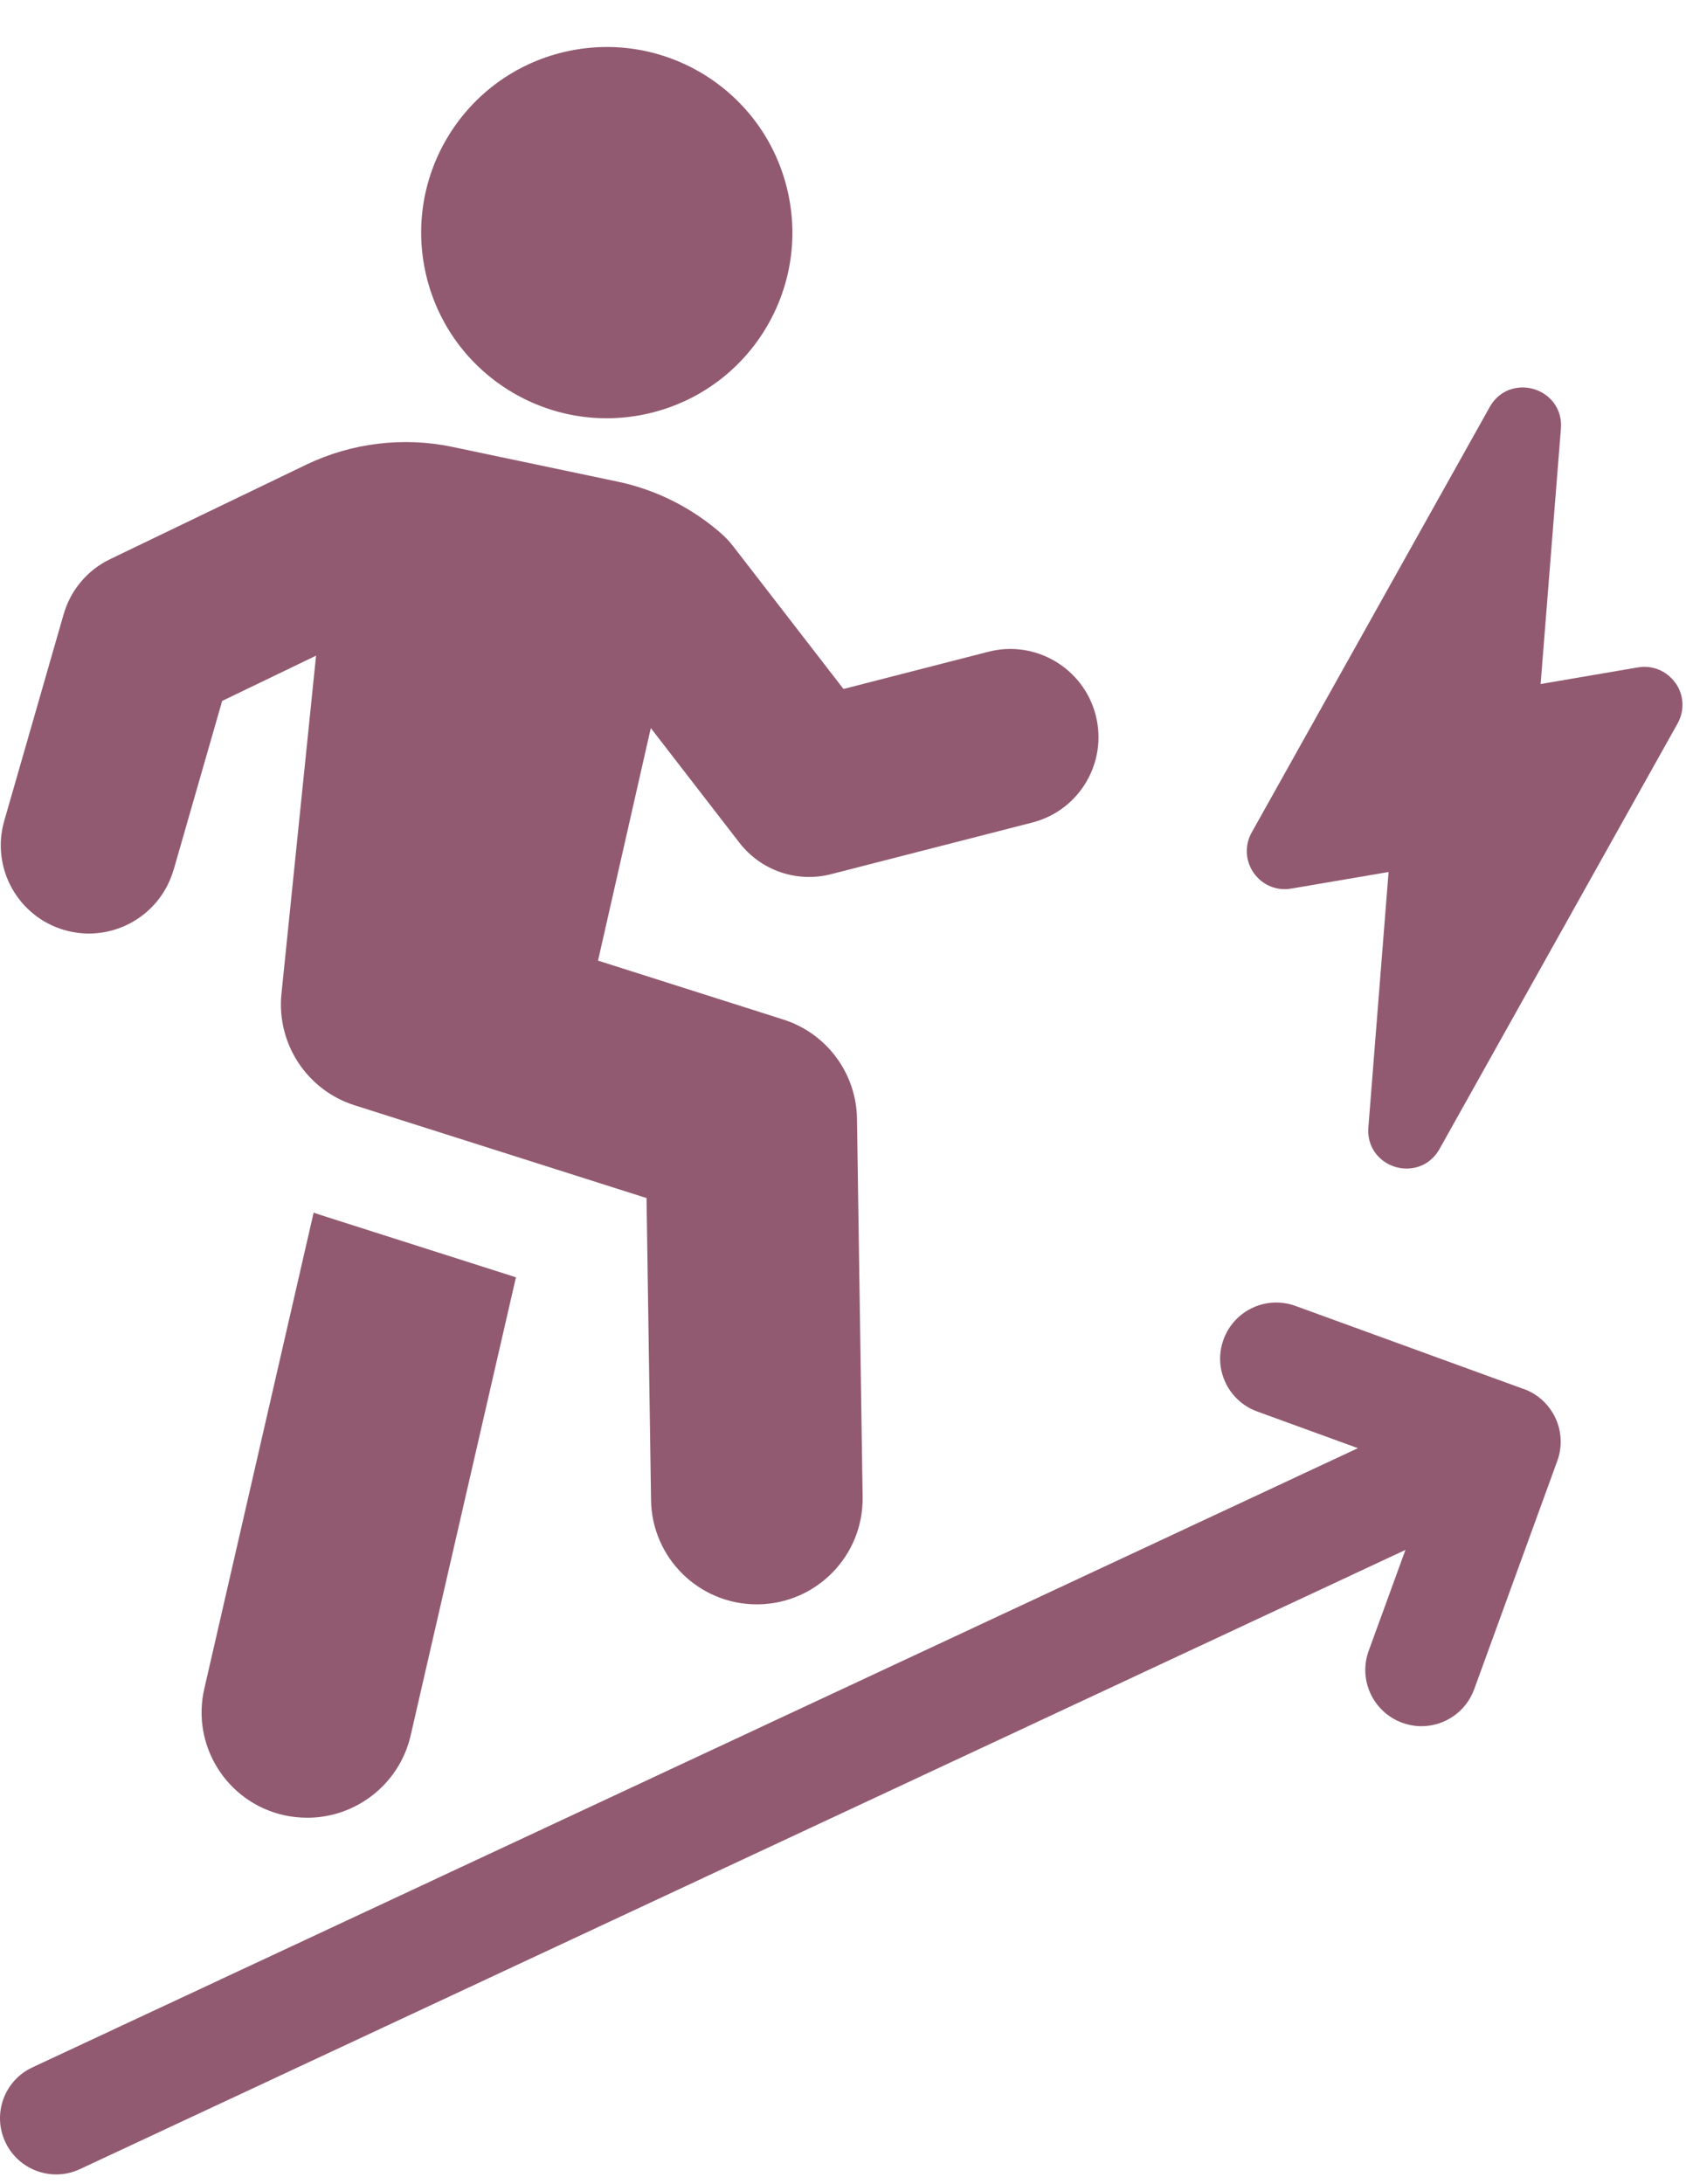
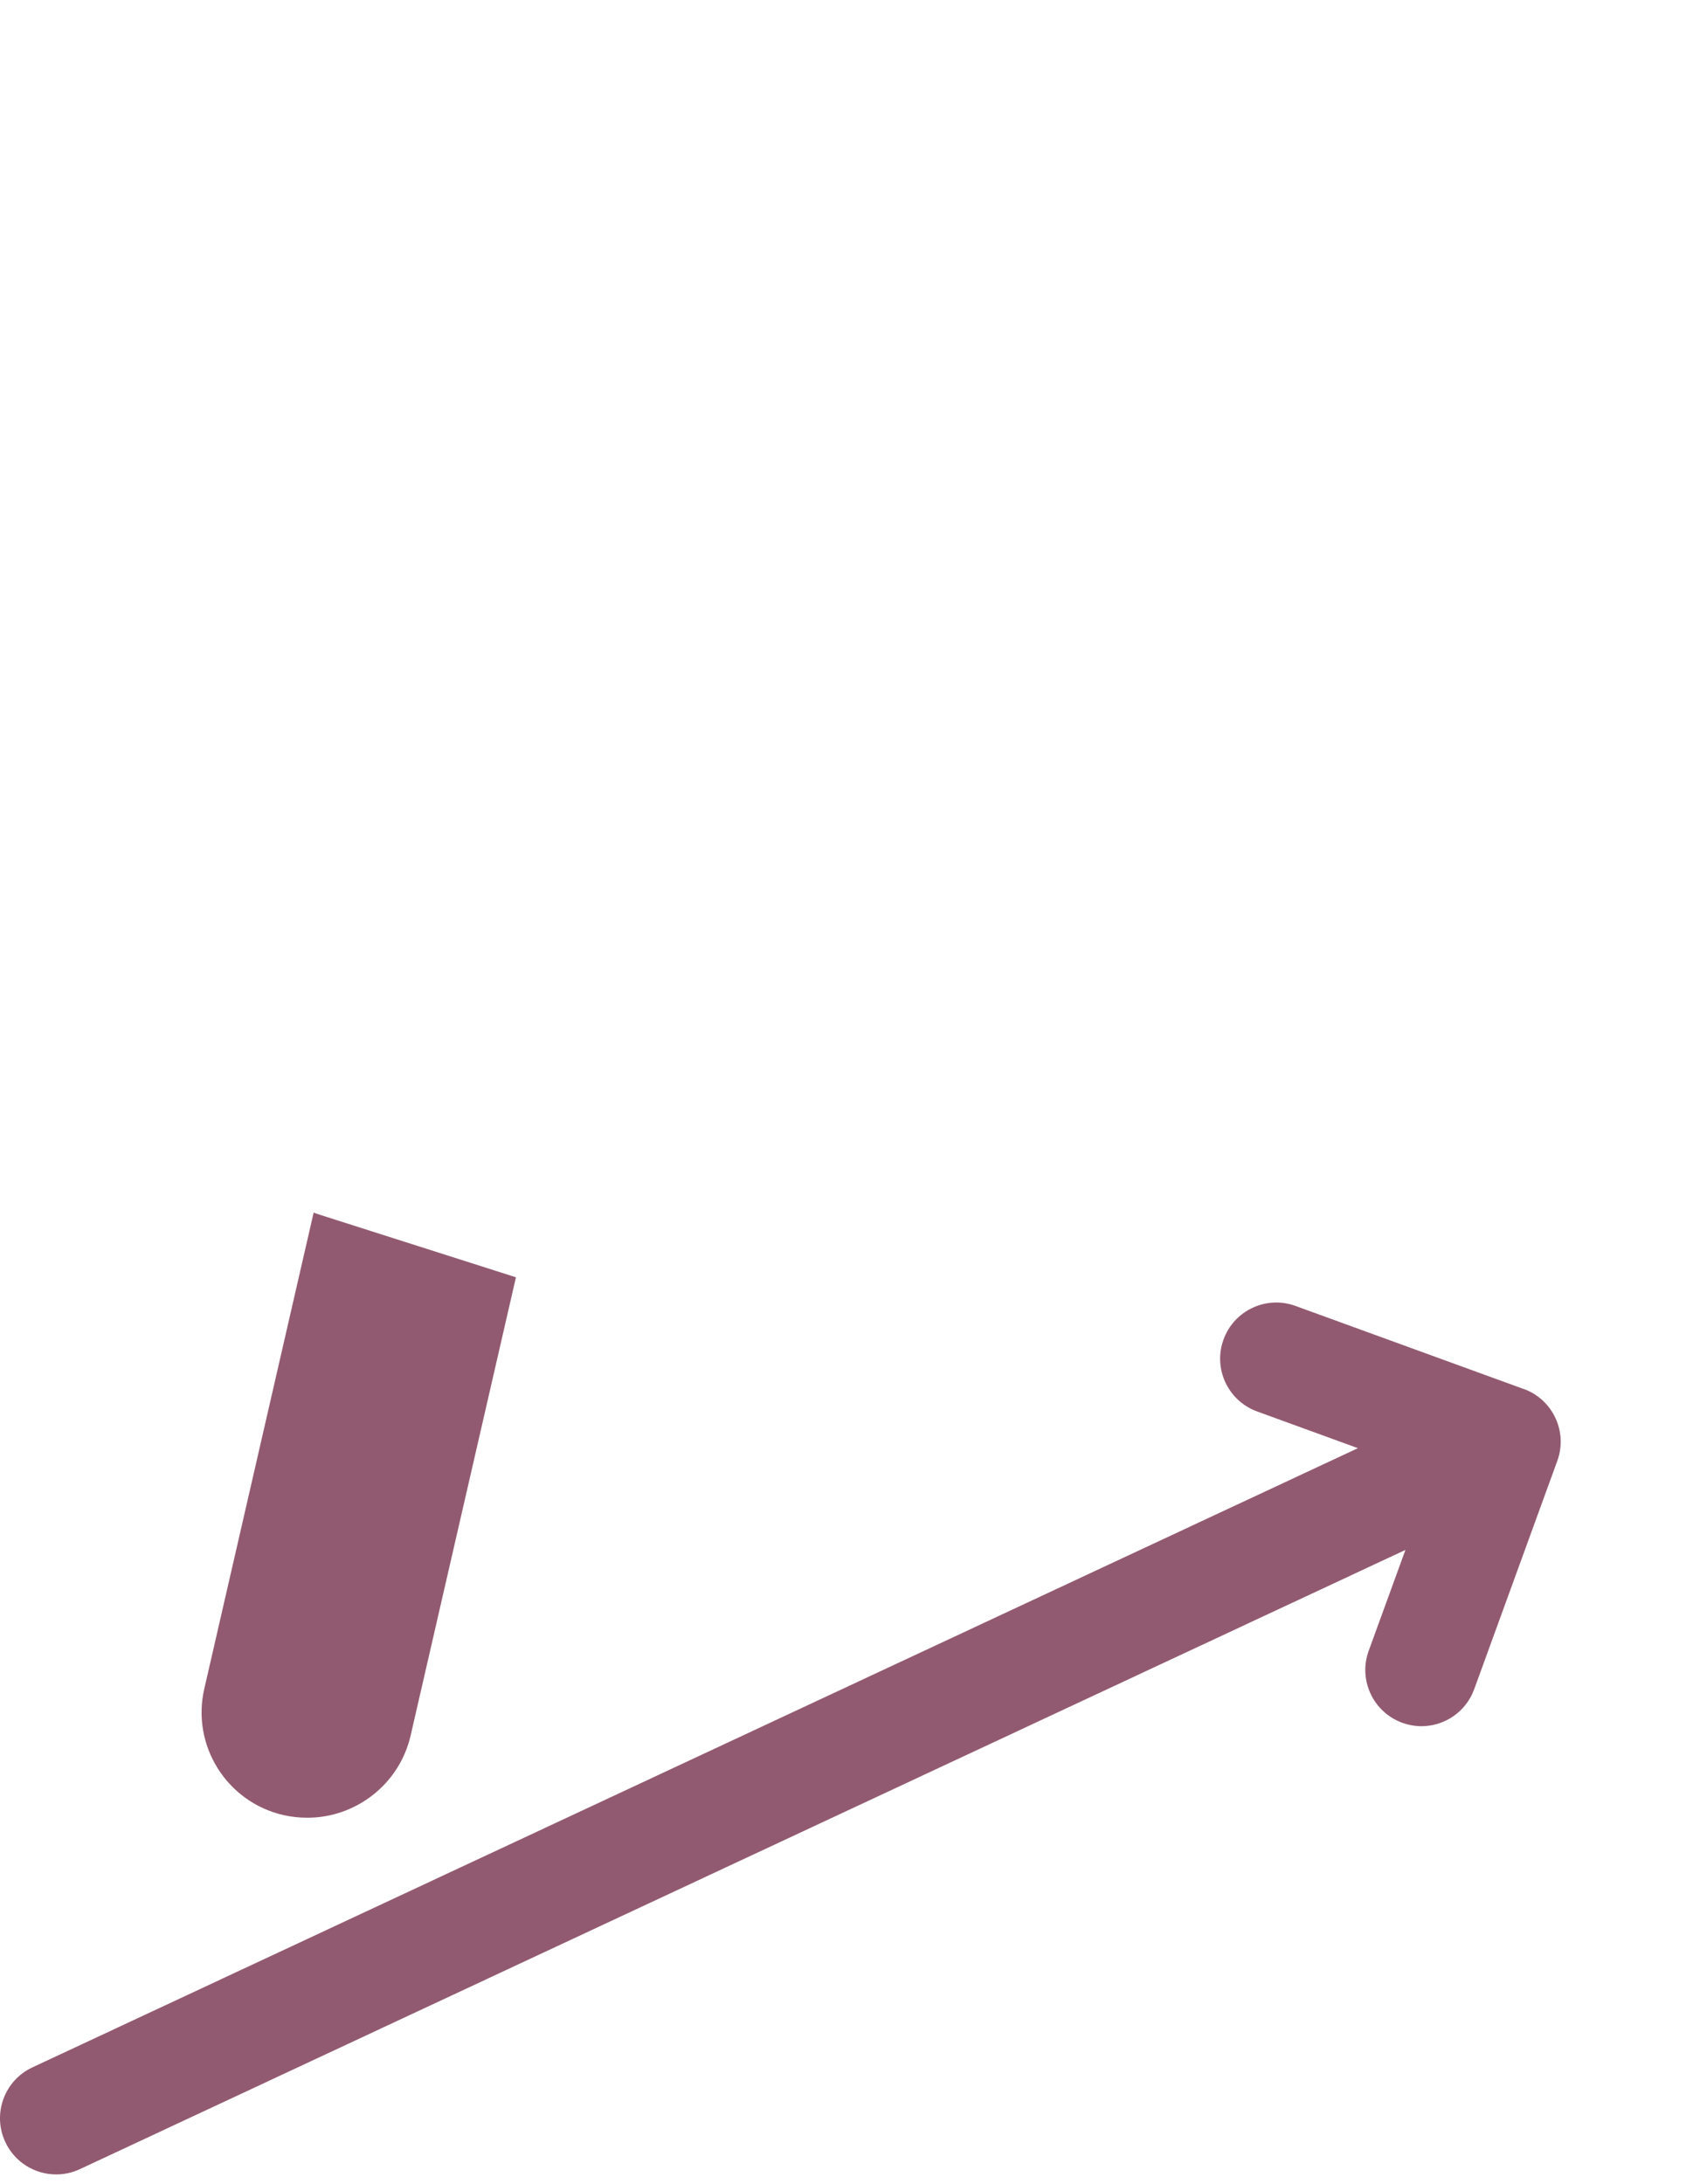
<svg xmlns="http://www.w3.org/2000/svg" fill="none" viewBox="0 0 61 79" height="79" width="61">
-   <path fill="#925A70" d="M11.349 43.861L7.393 61.085C6.914 63.142 8.207 65.198 10.263 65.663C10.55 65.728 10.837 65.757 11.124 65.757C12.861 65.757 14.441 64.562 14.855 62.792L18.667 46.207L11.571 43.944C11.491 43.911 11.411 43.896 11.346 43.864L11.349 43.861Z" />
-   <path fill="#925A70" d="M6.283 31.463L8.038 25.356L11.435 23.719L10.183 35.949C10 37.751 11.103 39.438 12.832 39.985L23.392 43.34L23.555 54.268C23.587 56.363 25.292 58.038 27.381 58.038H27.44C29.553 58.005 31.242 56.268 31.21 54.153L31.006 40.47C30.982 38.825 29.908 37.378 28.337 36.881L21.637 34.751L23.546 26.338L26.753 30.487C27.532 31.496 28.837 31.942 30.071 31.623L37.347 29.756C39.054 29.318 40.081 27.581 39.643 25.874C39.205 24.169 37.465 23.139 35.761 23.577L30.517 24.924L26.514 19.745C26.39 19.586 26.25 19.438 26.097 19.302C25.028 18.364 23.732 17.713 22.345 17.423L16.359 16.165C14.589 15.795 12.716 16.023 11.086 16.807L3.984 20.228C3.164 20.621 2.555 21.346 2.303 22.219L0.152 29.7C-0.333 31.392 0.643 33.159 2.336 33.647C2.629 33.73 2.928 33.771 3.218 33.771C4.603 33.771 5.881 32.86 6.28 31.46L6.283 31.463Z" />
+   <path fill="#925A70" d="M11.349 43.861L7.393 61.085C6.914 63.142 8.207 65.198 10.263 65.663C10.55 65.728 10.837 65.757 11.124 65.757C12.861 65.757 14.441 64.562 14.855 62.792L18.667 46.207L11.571 43.944C11.491 43.911 11.411 43.896 11.346 43.864Z" />
  <path fill="#925A70" d="M55.13 50.249L46.872 47.243C45.818 46.858 44.653 47.402 44.268 48.456C43.883 49.509 44.428 50.675 45.481 51.06L49.13 52.388L1.173 74.788C0.155 75.261 -0.283 76.472 0.191 77.487C0.534 78.226 1.268 78.661 2.034 78.661C2.321 78.661 2.614 78.599 2.892 78.469L50.849 56.069L49.52 59.718C49.136 60.771 49.68 61.937 50.733 62.322C50.964 62.404 51.198 62.446 51.429 62.446C52.257 62.446 53.038 61.934 53.337 61.108L56.343 52.85C56.728 51.797 56.184 50.631 55.13 50.246V50.249Z" />
-   <path fill="#925A70" d="M23.496 14.95C27.105 14.098 29.34 10.482 28.488 6.873C27.636 3.264 24.02 1.029 20.411 1.881C16.802 2.733 14.567 6.349 15.419 9.958C16.271 13.567 19.887 15.802 23.496 14.95Z" />
-   <path fill="#925A70" d="M60.616 24.707C60.306 24.269 59.788 24.053 59.258 24.144L55.74 24.745L56.474 15.504C56.509 15.066 56.355 14.67 56.045 14.386C55.725 14.093 55.278 13.963 54.855 14.037C54.447 14.104 54.109 14.35 53.899 14.723L45.286 30.116C45.025 30.583 45.055 31.145 45.363 31.583C45.673 32.021 46.191 32.237 46.721 32.145L50.239 31.545L49.508 40.786C49.473 41.224 49.627 41.62 49.937 41.904C50.257 42.197 50.701 42.327 51.127 42.253C51.532 42.185 51.872 41.94 52.083 41.564L60.696 26.171C60.957 25.704 60.927 25.142 60.619 24.704L60.616 24.707Z" />
</svg>